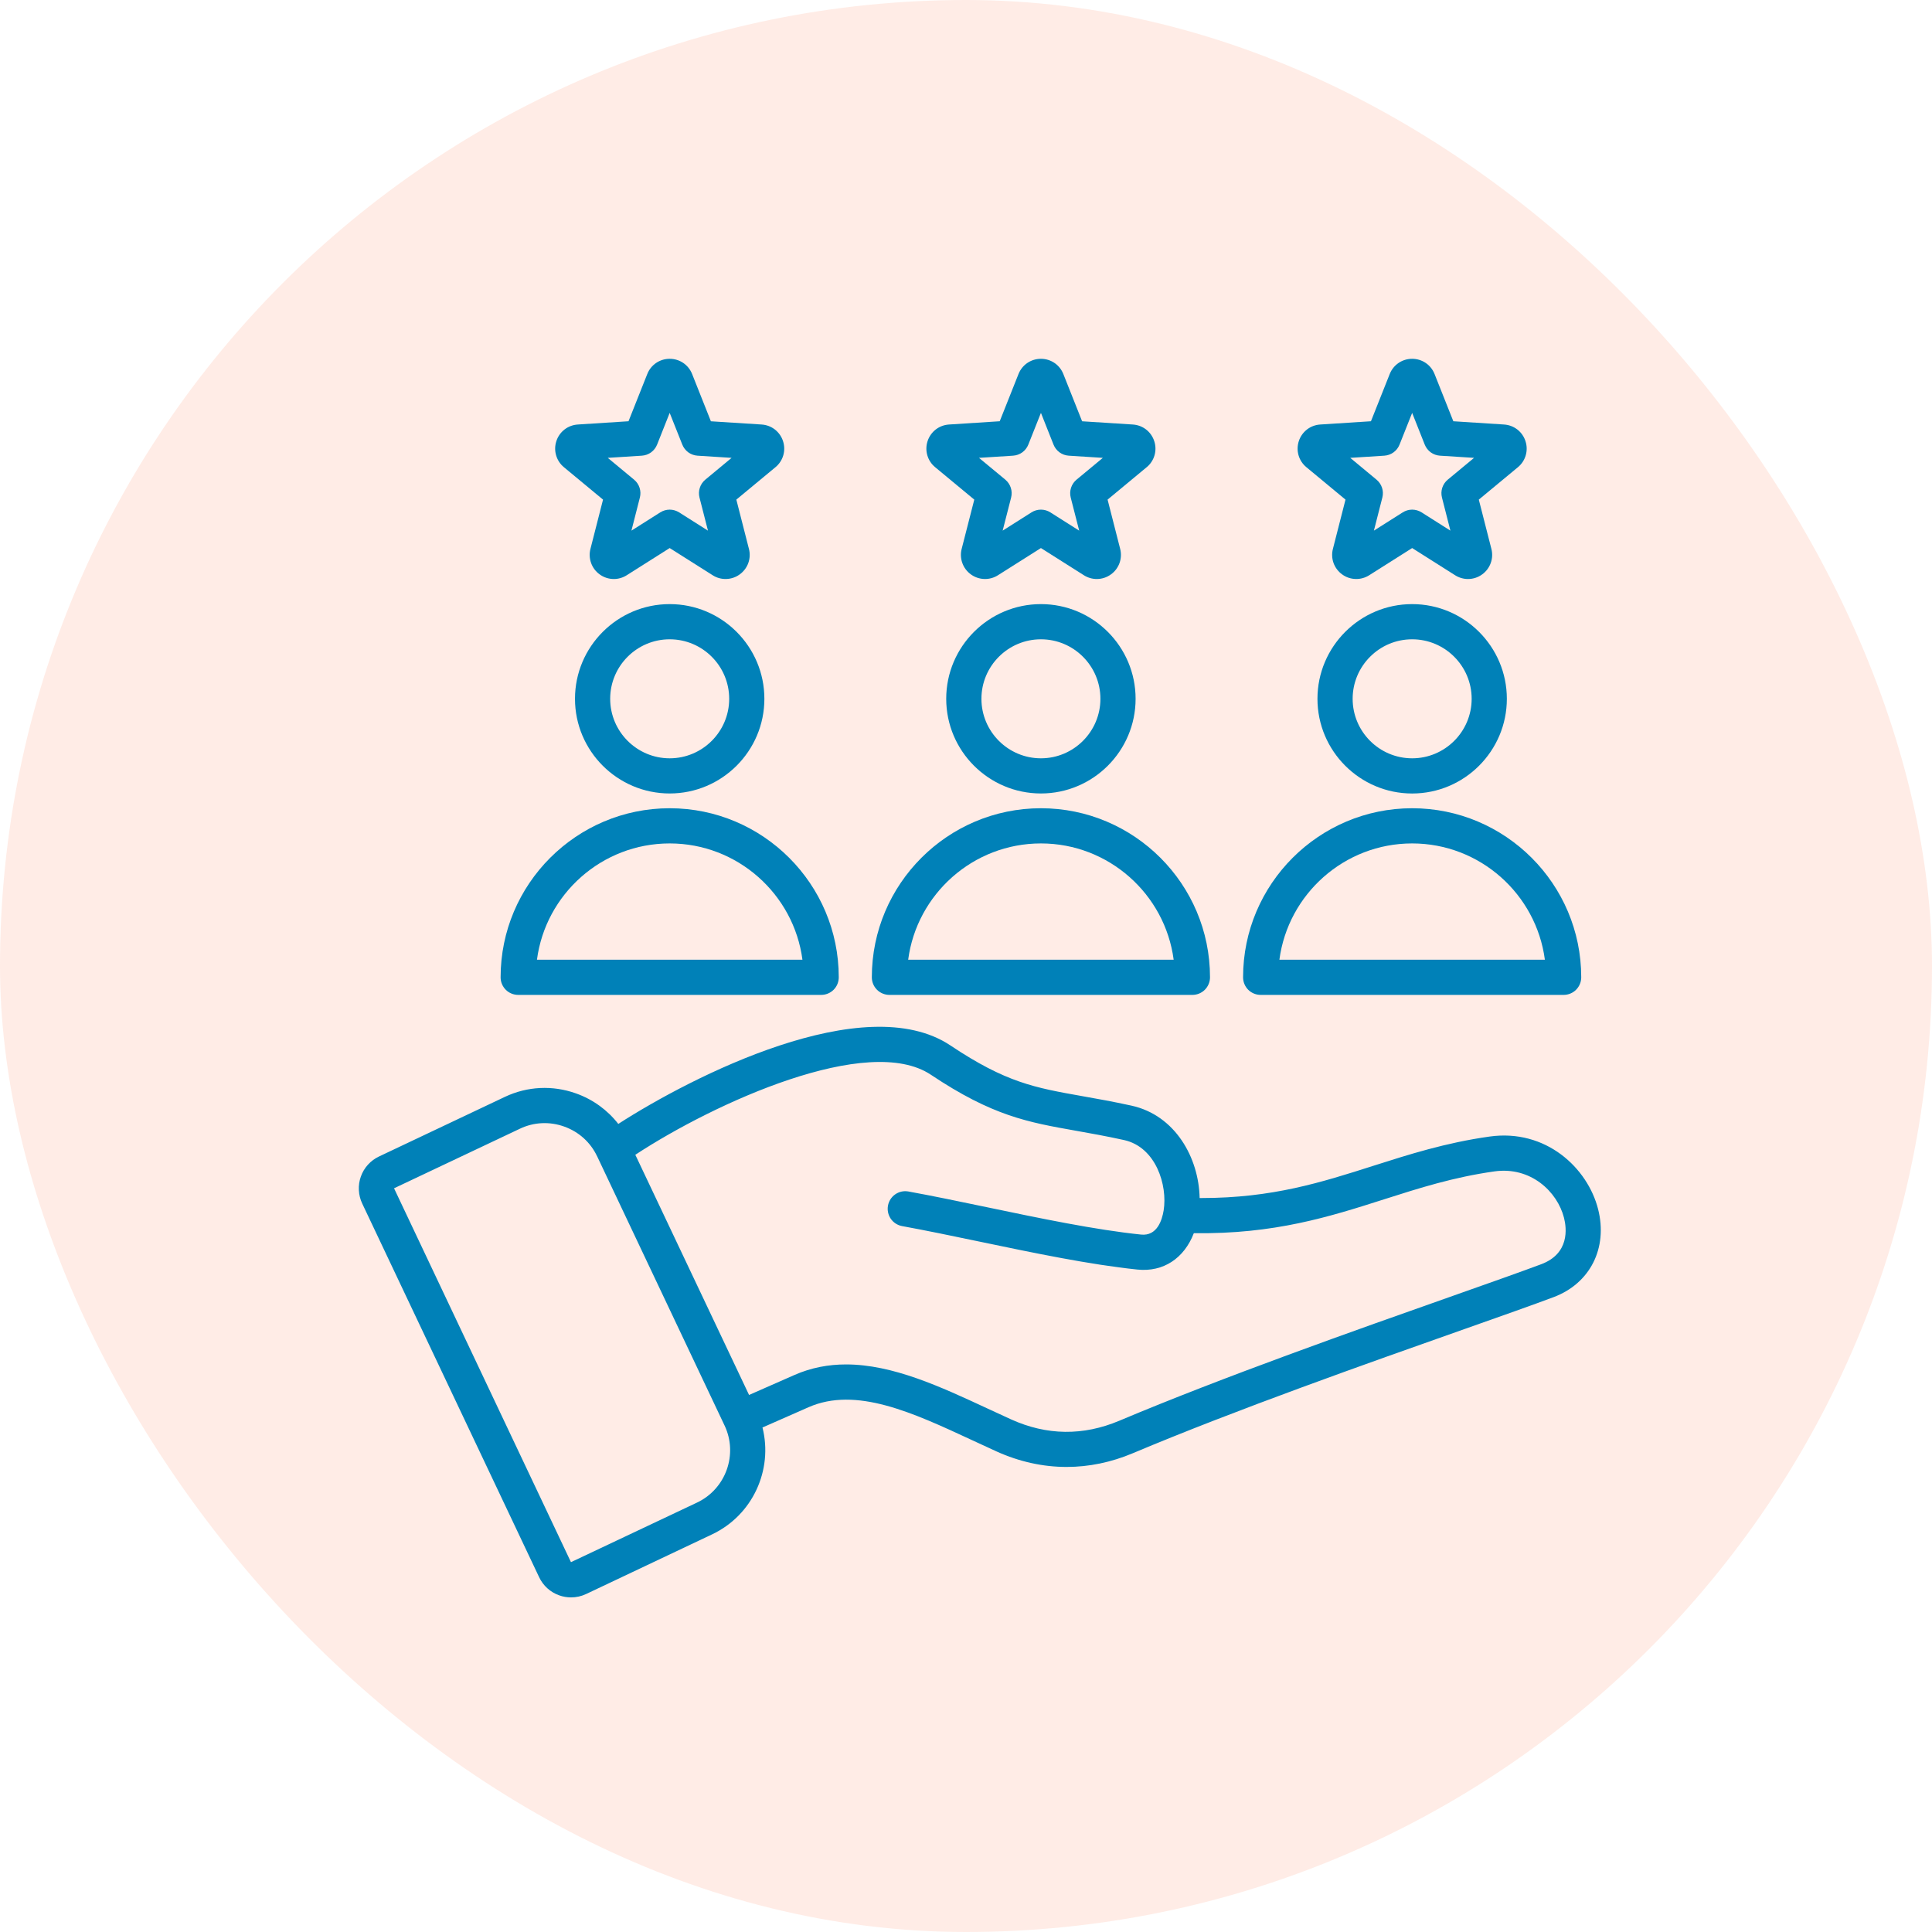
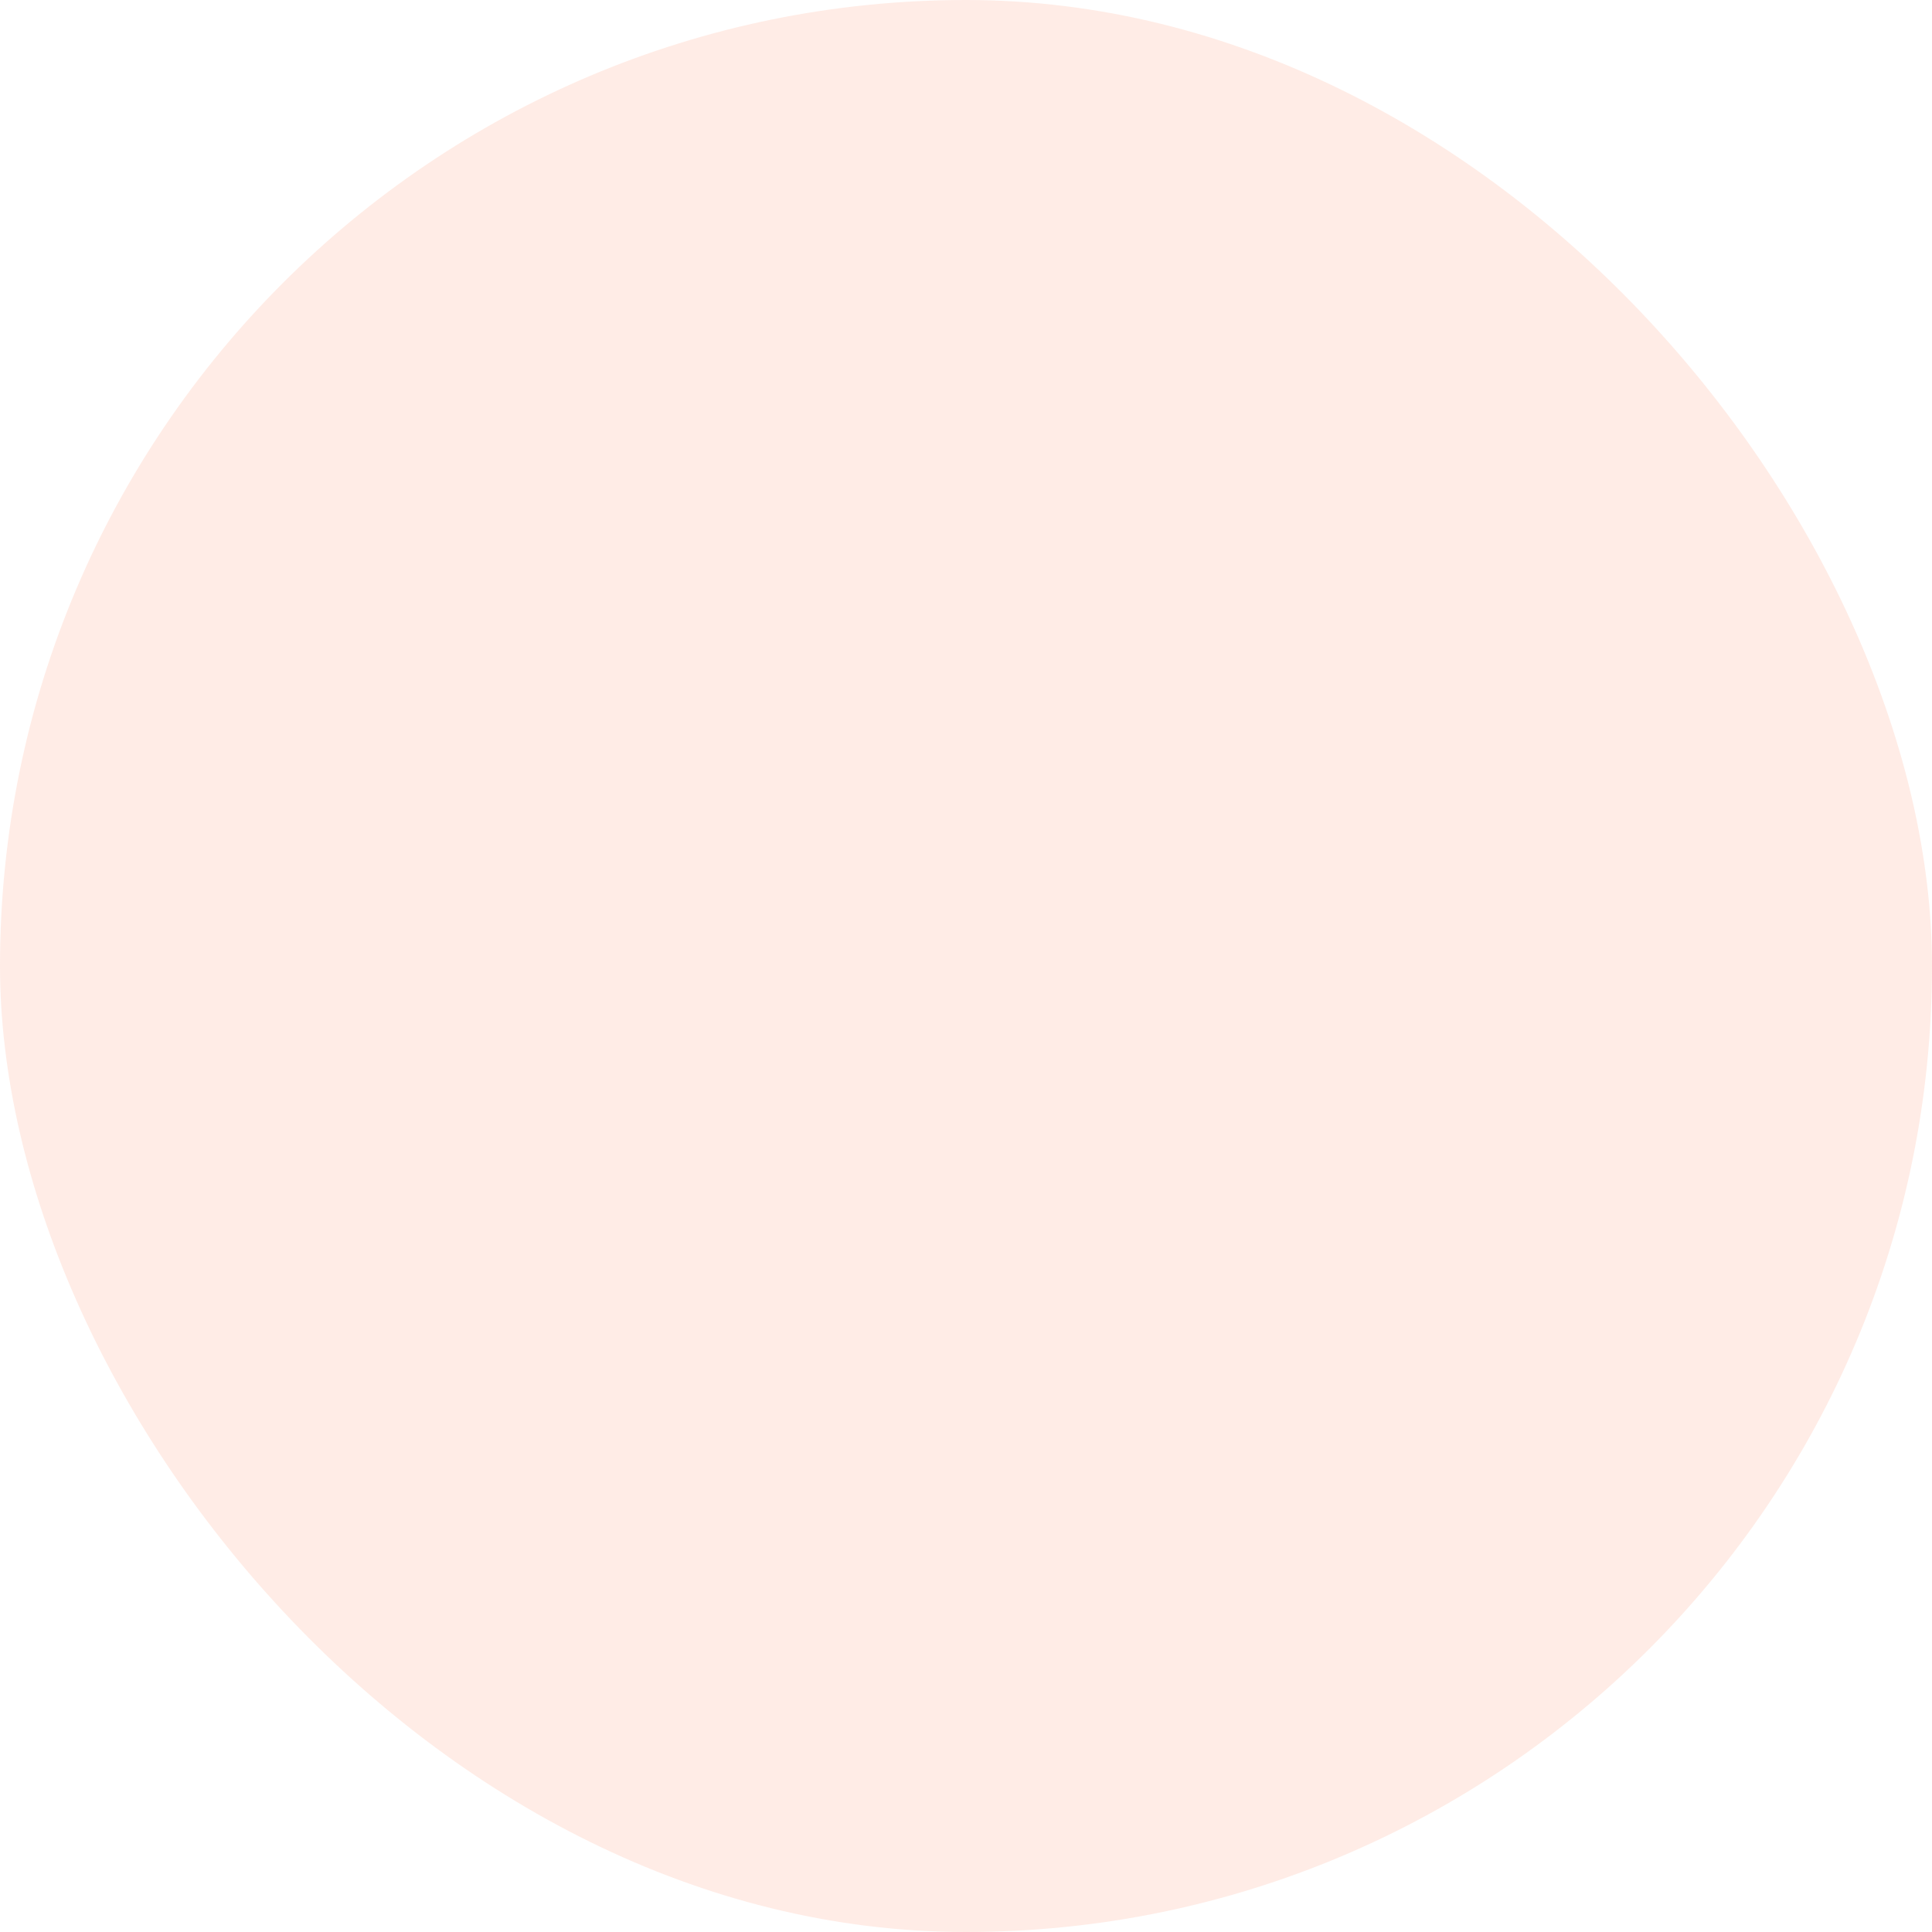
<svg xmlns="http://www.w3.org/2000/svg" fill="none" viewBox="0 0 70 70" height="70" width="70">
  <rect fill="#FFE4DC" rx="35" height="70" width="70" opacity="0.7" />
-   <path fill="#0081B8" d="M57.902 43.809C57.523 42.319 56.014 40.891 53.966 41.18C52.374 41.404 51.043 41.83 49.756 42.24C47.88 42.839 46.101 43.407 43.535 43.407C43.512 43.407 43.488 43.407 43.465 43.407C43.437 41.952 42.584 40.407 40.994 40.059C40.319 39.911 39.733 39.807 39.217 39.716C37.491 39.41 36.45 39.225 34.438 37.88C31.329 35.802 25.056 39.01 22.402 40.722C22.012 40.22 21.487 39.837 20.872 39.617C20.022 39.313 19.107 39.357 18.295 39.741L13.732 41.902C13.58 41.974 13.444 42.075 13.331 42.199C13.218 42.324 13.131 42.469 13.075 42.627C13.018 42.785 12.993 42.953 13.002 43.121C13.01 43.288 13.051 43.453 13.123 43.605L19.534 57.145C19.606 57.297 19.707 57.434 19.831 57.546C19.956 57.659 20.101 57.746 20.26 57.802C20.398 57.852 20.544 57.877 20.691 57.877C20.88 57.877 21.066 57.835 21.237 57.754L25.8 55.593C27.278 54.893 28.013 53.25 27.626 51.721L29.291 50.988C31.018 50.227 33.065 51.178 35.232 52.185C35.523 52.321 35.815 52.456 36.108 52.589C36.936 52.963 37.79 53.15 38.646 53.15C39.452 53.15 40.259 52.984 41.047 52.652C44.786 51.076 49.563 49.389 53.051 48.158C54.389 47.686 55.543 47.278 56.289 46.998C57.613 46.502 58.261 45.221 57.902 43.809H57.902ZM25.255 54.441L20.687 56.6L14.277 43.054L18.841 40.894C19.344 40.655 19.913 40.628 20.443 40.818C20.972 41.007 21.395 41.388 21.633 41.892L21.634 41.892L26.252 51.648L26.253 51.649C26.747 52.694 26.3 53.946 25.255 54.441ZM55.842 45.805C55.108 46.08 53.958 46.486 52.627 46.956C49.124 48.192 44.326 49.886 40.552 51.477C39.245 52.028 37.926 52.012 36.634 51.427C36.345 51.296 36.057 51.163 35.77 51.029C34.077 50.242 32.342 49.436 30.654 49.436C30.021 49.436 29.393 49.55 28.778 49.821L27.14 50.542L23.019 41.84C25.898 39.95 31.461 37.425 33.729 38.941C35.964 40.434 37.235 40.66 38.994 40.971C39.499 41.061 40.071 41.162 40.721 41.305C41.887 41.56 42.307 42.95 42.161 43.856C42.104 44.208 41.923 44.791 41.344 44.731C39.681 44.559 37.683 44.142 35.751 43.738C34.745 43.528 33.795 43.33 32.904 43.168C32.739 43.14 32.57 43.179 32.433 43.275C32.296 43.372 32.203 43.518 32.173 43.683C32.143 43.847 32.179 44.017 32.273 44.156C32.367 44.294 32.512 44.39 32.676 44.422C33.55 44.581 34.493 44.778 35.49 44.986C37.454 45.396 39.485 45.82 41.213 45.999C42.149 46.096 42.904 45.591 43.255 44.68C46.174 44.723 48.19 44.079 50.143 43.455C51.437 43.042 52.659 42.652 54.145 42.442C55.458 42.257 56.424 43.171 56.667 44.124C56.763 44.5 56.874 45.418 55.842 45.805H55.842ZM37.715 21.888C35.823 21.888 34.283 23.427 34.283 25.319C34.283 27.21 35.823 28.749 37.715 28.749C39.606 28.749 41.145 27.21 41.145 25.319C41.145 23.427 39.606 21.888 37.715 21.888ZM37.715 27.475C36.526 27.475 35.559 26.507 35.559 25.319C35.559 24.13 36.526 23.163 37.715 23.163C38.903 23.163 39.87 24.13 39.87 25.319C39.87 26.507 38.903 27.475 37.715 27.475ZM32.226 36.047H43.203C43.372 36.047 43.534 35.98 43.654 35.861C43.773 35.741 43.841 35.579 43.841 35.41C43.841 32.032 41.093 29.284 37.715 29.284C34.336 29.284 31.588 32.032 31.588 35.41C31.588 35.579 31.655 35.741 31.775 35.861C31.895 35.98 32.057 36.047 32.226 36.047ZM37.715 30.559C40.173 30.559 42.211 32.398 42.524 34.772H32.905C33.218 32.398 35.256 30.559 37.715 30.559H37.715ZM33.882 16.927L35.3 18.102L34.843 19.887C34.799 20.056 34.808 20.235 34.867 20.4C34.926 20.565 35.034 20.708 35.176 20.811C35.318 20.914 35.487 20.973 35.663 20.978C35.838 20.984 36.011 20.936 36.158 20.842L37.715 19.857L39.271 20.842C39.411 20.931 39.573 20.979 39.739 20.979C39.923 20.979 40.103 20.92 40.252 20.811C40.395 20.709 40.502 20.565 40.562 20.401C40.621 20.236 40.63 20.057 40.586 19.887L40.13 18.102L41.547 16.927C41.683 16.816 41.781 16.666 41.83 16.498C41.879 16.33 41.876 16.15 41.821 15.984C41.767 15.817 41.665 15.67 41.526 15.562C41.388 15.455 41.22 15.392 41.045 15.381L39.207 15.264L38.527 13.552V13.552C38.394 13.217 38.075 13 37.715 13C37.354 13 37.035 13.217 36.902 13.552L36.222 15.263L34.384 15.381C34.209 15.392 34.041 15.455 33.903 15.562C33.764 15.67 33.662 15.817 33.608 15.983C33.553 16.15 33.55 16.329 33.599 16.498C33.648 16.666 33.746 16.816 33.882 16.927ZM36.706 16.51C36.827 16.502 36.943 16.46 37.04 16.39C37.138 16.319 37.213 16.221 37.258 16.109L37.715 14.959L38.171 16.109C38.216 16.221 38.291 16.319 38.389 16.39C38.487 16.461 38.602 16.502 38.723 16.51L39.958 16.589L39.005 17.379C38.912 17.456 38.843 17.558 38.806 17.672C38.769 17.787 38.764 17.91 38.794 18.027L39.101 19.226L38.056 18.564C37.954 18.499 37.835 18.465 37.715 18.465C37.594 18.465 37.475 18.499 37.373 18.564L36.328 19.226L36.635 18.027C36.664 17.91 36.661 17.787 36.623 17.672C36.586 17.558 36.517 17.456 36.424 17.378L35.471 16.589L36.706 16.51H36.706ZM24.264 21.888C22.372 21.888 20.833 23.427 20.833 25.319C20.833 27.21 22.372 28.749 24.264 28.749C26.156 28.749 27.695 27.21 27.695 25.319C27.695 23.427 26.156 21.888 24.264 21.888ZM24.264 27.475C23.076 27.475 22.108 26.507 22.108 25.319C22.108 24.13 23.076 23.163 24.264 23.163C25.453 23.163 26.42 24.13 26.42 25.319C26.42 26.507 25.453 27.475 24.264 27.475ZM18.776 36.047H29.753C29.922 36.047 30.084 35.98 30.204 35.861C30.323 35.741 30.39 35.579 30.39 35.41C30.39 32.032 27.642 29.284 24.264 29.284C20.886 29.284 18.138 32.032 18.138 35.41C18.138 35.579 18.205 35.741 18.325 35.861C18.444 35.98 18.607 36.047 18.776 36.047ZM24.264 30.559C26.723 30.559 28.761 32.398 29.074 34.772H19.455C19.768 32.398 21.805 30.559 24.264 30.559ZM20.431 16.927L21.849 18.102L21.393 19.887C21.349 20.056 21.358 20.235 21.417 20.4C21.476 20.565 21.584 20.708 21.726 20.811C21.876 20.92 22.055 20.979 22.24 20.979C22.406 20.979 22.568 20.931 22.708 20.842L24.264 19.857L25.821 20.842C25.968 20.937 26.141 20.984 26.316 20.978C26.491 20.973 26.661 20.914 26.802 20.811C26.944 20.708 27.052 20.565 27.112 20.4C27.171 20.235 27.18 20.056 27.135 19.887L26.679 18.102L28.097 16.927C28.232 16.816 28.331 16.666 28.38 16.498C28.429 16.329 28.425 16.15 28.371 15.984C28.317 15.817 28.214 15.67 28.076 15.562C27.938 15.455 27.77 15.392 27.595 15.381L25.757 15.264L25.077 13.552C24.944 13.217 24.625 13 24.264 13C23.904 13 23.584 13.217 23.452 13.552L22.772 15.263L20.934 15.381C20.759 15.392 20.591 15.455 20.453 15.562C20.314 15.67 20.212 15.816 20.158 15.983C20.103 16.15 20.1 16.329 20.149 16.497C20.198 16.666 20.296 16.816 20.431 16.927L20.431 16.927ZM23.256 16.51C23.377 16.502 23.492 16.461 23.59 16.39C23.688 16.319 23.763 16.221 23.808 16.109L24.264 14.96L24.721 16.109C24.766 16.221 24.841 16.319 24.939 16.39C25.037 16.461 25.152 16.502 25.273 16.51L26.507 16.589L25.555 17.379C25.462 17.456 25.393 17.558 25.356 17.672C25.318 17.787 25.314 17.91 25.344 18.027L25.651 19.226L24.605 18.564C24.503 18.5 24.385 18.465 24.264 18.465C24.144 18.465 24.025 18.5 23.923 18.564L22.878 19.226L23.184 18.027C23.214 17.91 23.21 17.787 23.173 17.672C23.136 17.558 23.067 17.456 22.974 17.379L22.021 16.589L23.256 16.51L23.256 16.51ZM51.165 21.888C49.273 21.888 47.734 23.427 47.734 25.319C47.734 27.21 49.273 28.75 51.165 28.75C53.057 28.75 54.596 27.21 54.596 25.319C54.596 23.427 53.056 21.888 51.165 21.888ZM51.165 27.475C49.976 27.475 49.009 26.508 49.009 25.319C49.009 24.13 49.976 23.163 51.165 23.163C52.354 23.163 53.321 24.13 53.321 25.319C53.321 26.508 52.354 27.475 51.165 27.475ZM45.676 36.047H56.653C56.822 36.047 56.985 35.98 57.104 35.861C57.224 35.741 57.291 35.579 57.291 35.41C57.291 32.032 54.543 29.284 51.165 29.284C47.787 29.284 45.039 32.032 45.039 35.41C45.039 35.579 45.106 35.741 45.225 35.861C45.345 35.98 45.507 36.047 45.676 36.047ZM51.165 30.559C53.624 30.559 55.661 32.398 55.974 34.773H46.355C46.668 32.398 48.706 30.559 51.165 30.559ZM47.332 16.927L48.75 18.102L48.294 19.887C48.25 20.056 48.258 20.235 48.317 20.4C48.377 20.565 48.485 20.708 48.627 20.811C48.768 20.914 48.938 20.973 49.113 20.978C49.288 20.984 49.461 20.936 49.609 20.842L51.165 19.857L52.721 20.842C52.861 20.931 53.023 20.979 53.189 20.979C53.374 20.979 53.553 20.92 53.703 20.811C53.845 20.708 53.953 20.565 54.012 20.4C54.072 20.235 54.08 20.056 54.036 19.887L53.58 18.102L54.998 16.927C55.133 16.816 55.231 16.666 55.28 16.498C55.329 16.329 55.326 16.15 55.271 15.984C55.218 15.817 55.115 15.67 54.976 15.562C54.838 15.455 54.67 15.392 54.495 15.381L52.657 15.263L51.977 13.552C51.844 13.217 51.525 13 51.165 13C50.804 13 50.485 13.217 50.352 13.552L49.672 15.263L47.834 15.381C47.659 15.392 47.491 15.455 47.353 15.562C47.215 15.67 47.112 15.816 47.058 15.983C47.004 16.15 47 16.329 47.049 16.497C47.098 16.666 47.197 16.816 47.332 16.927L47.332 16.927ZM50.793 14.022L50.793 14.023L50.793 14.022V14.022L50.793 14.022ZM50.156 16.51C50.277 16.502 50.393 16.461 50.49 16.39C50.588 16.319 50.664 16.221 50.708 16.109L51.165 14.96L51.621 16.109C51.666 16.221 51.742 16.319 51.839 16.39C51.937 16.461 52.053 16.502 52.173 16.51L53.408 16.589L52.455 17.379C52.362 17.456 52.293 17.558 52.256 17.672C52.219 17.787 52.215 17.91 52.245 18.027L52.551 19.226L51.506 18.564C51.404 18.5 51.286 18.465 51.165 18.465C51.044 18.465 50.926 18.5 50.824 18.564L49.779 19.226L50.085 18.027C50.115 17.91 50.111 17.787 50.074 17.672C50.036 17.558 49.967 17.456 49.874 17.379L48.922 16.589L50.156 16.51V16.51Z" />
</svg>